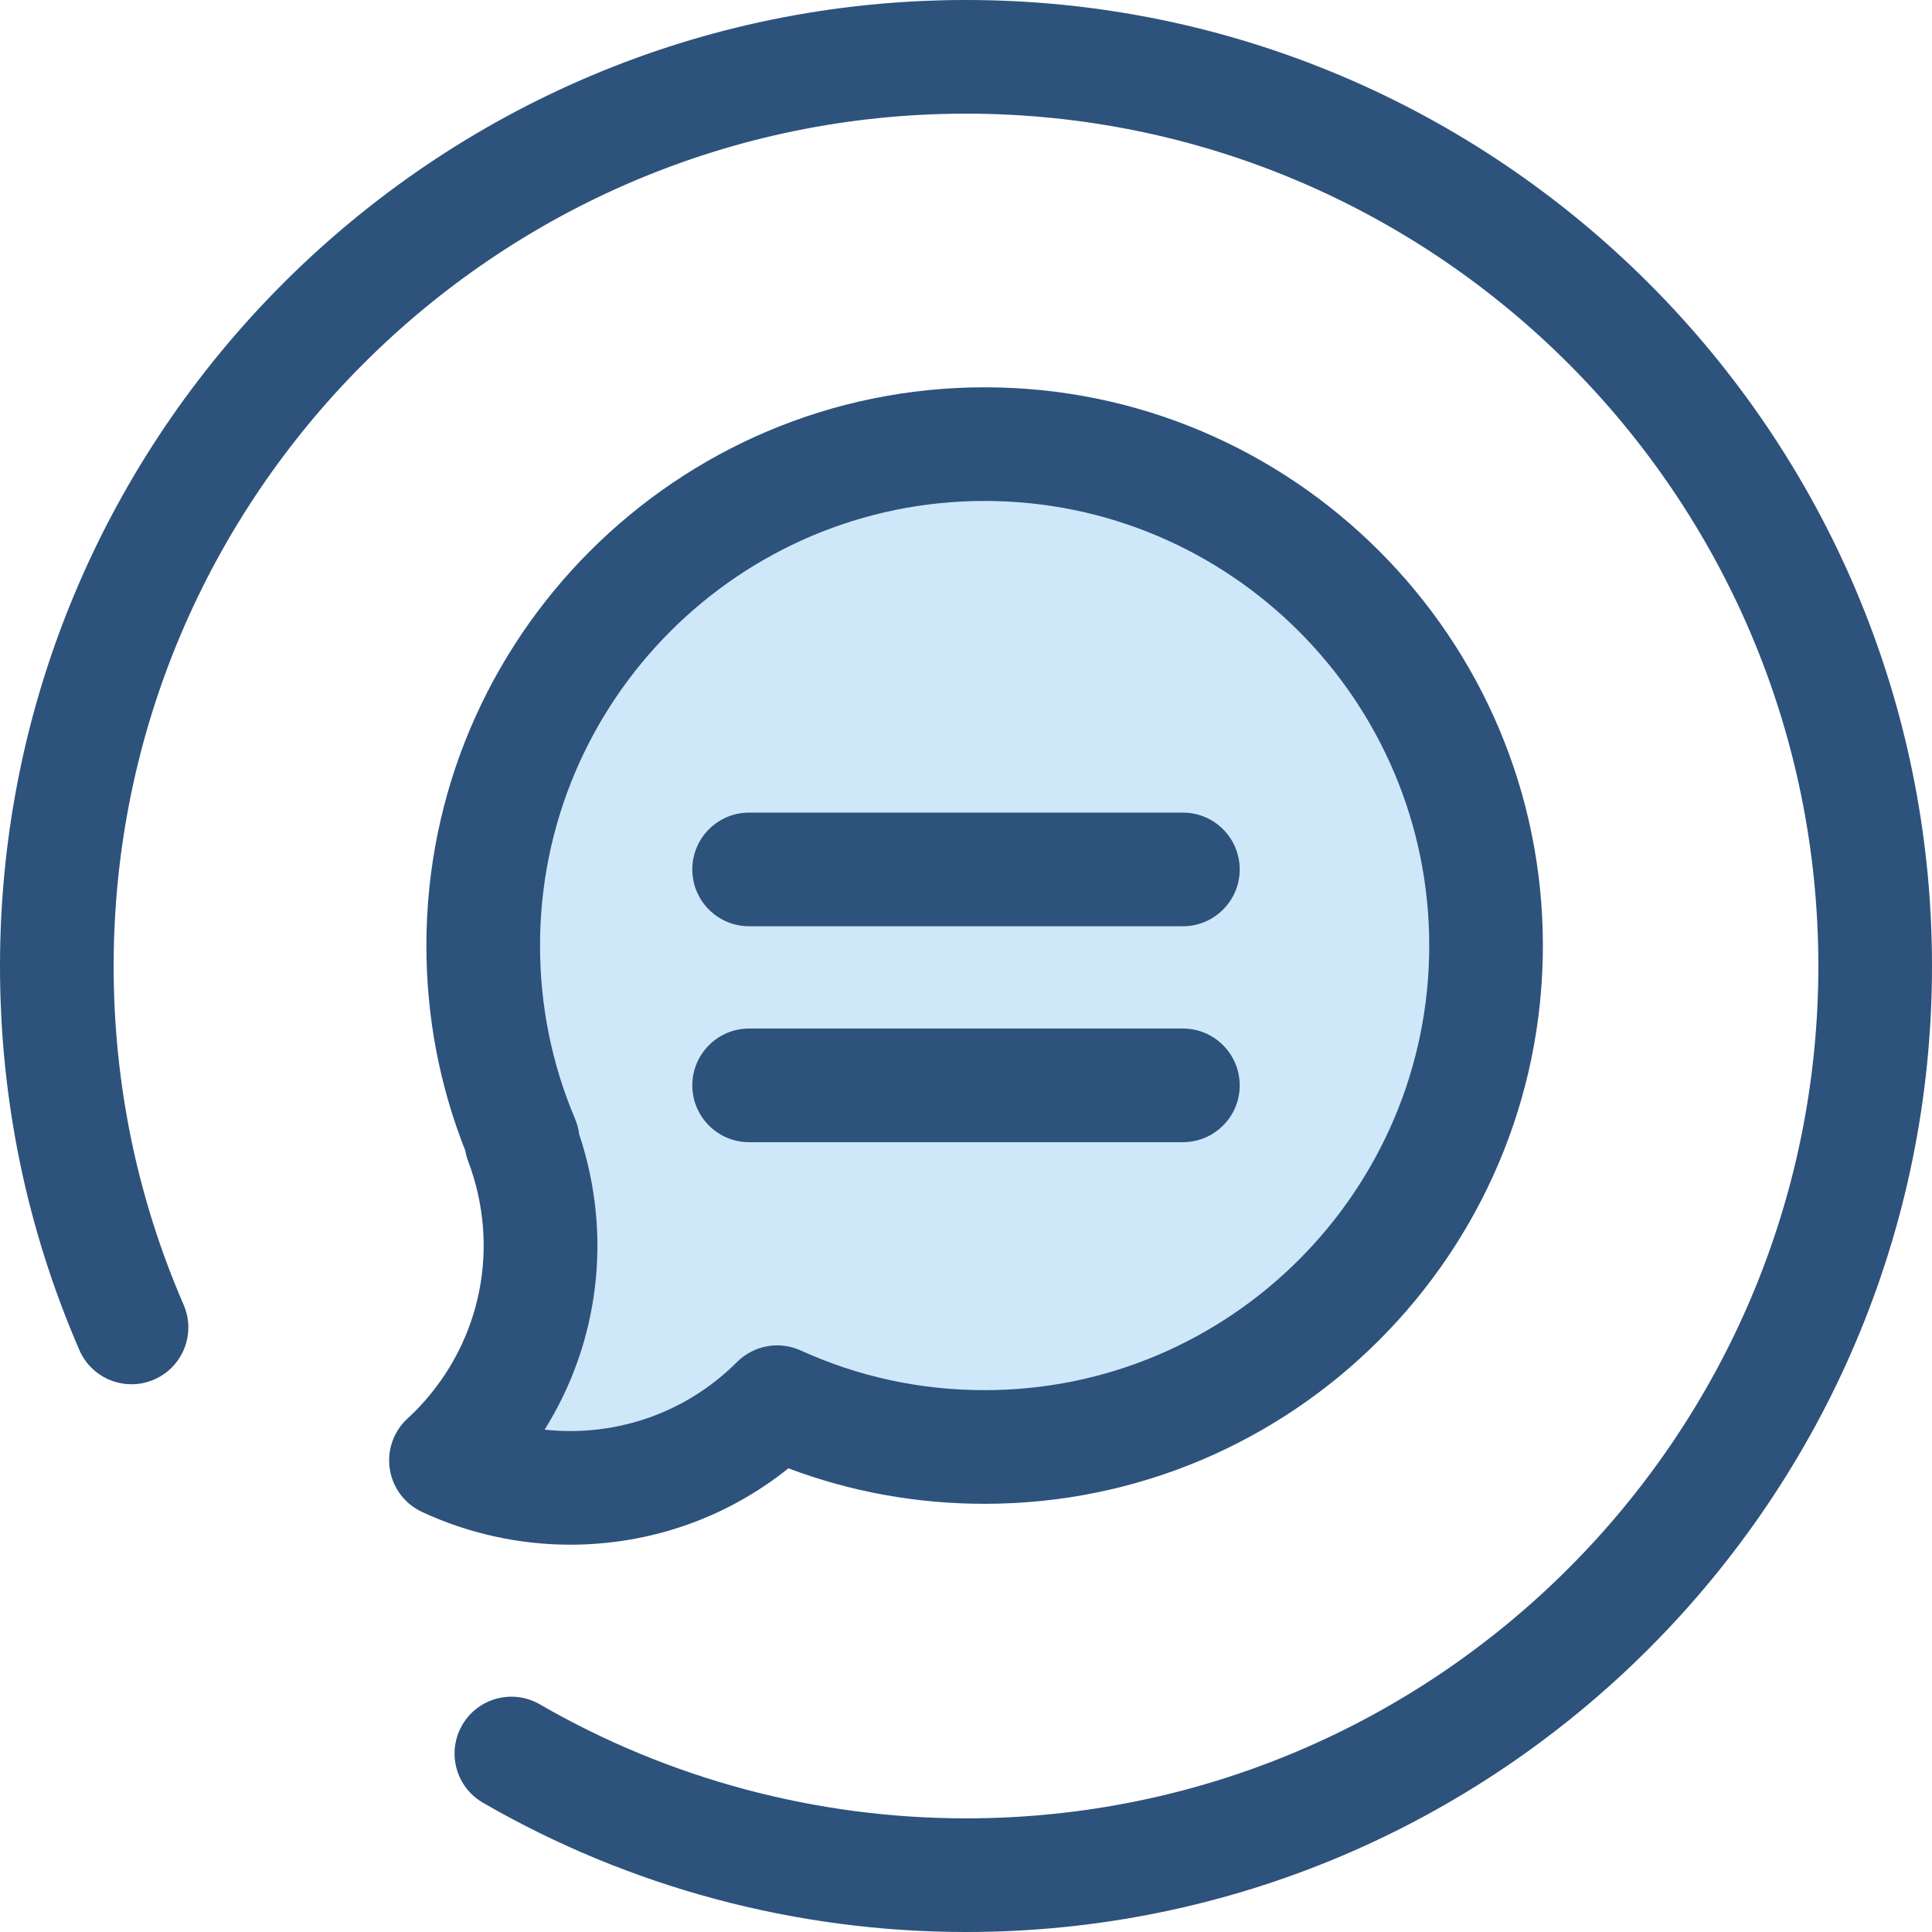
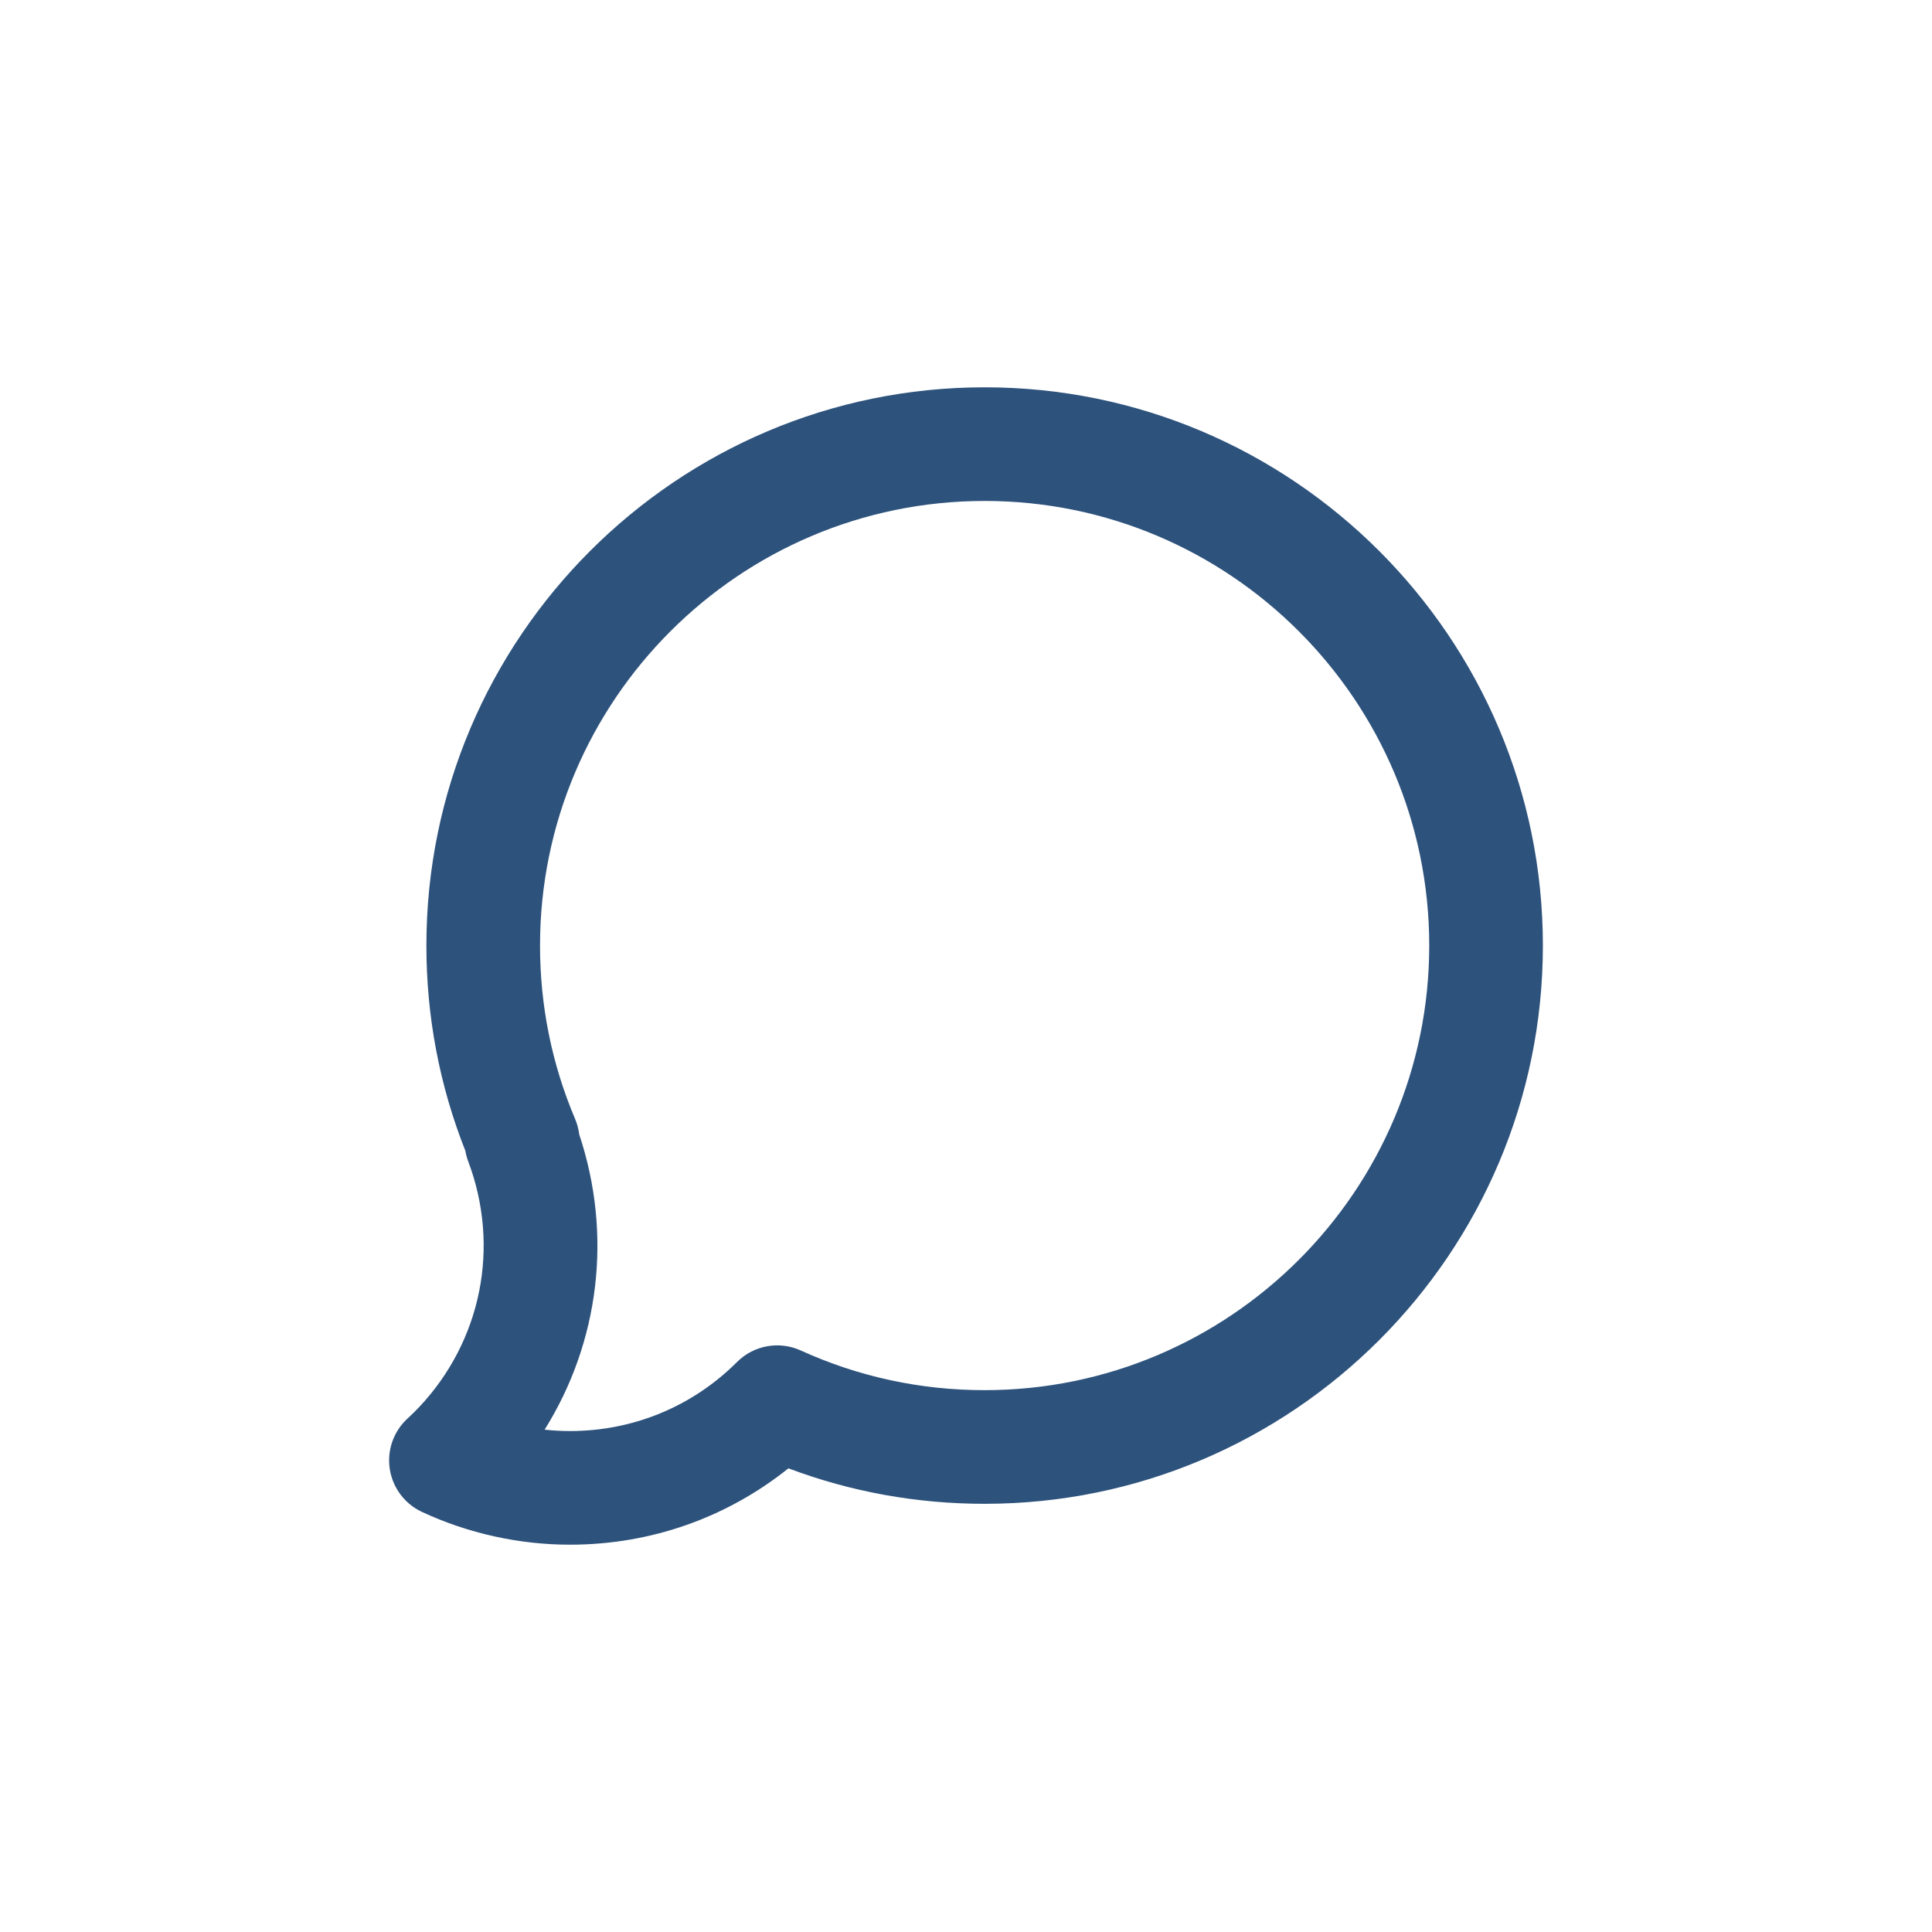
<svg xmlns="http://www.w3.org/2000/svg" height="800px" width="800px" version="1.1" id="Layer_1" viewBox="0 0 512 512" xml:space="preserve">
-   <path style="fill:#CEE8FA;" d="M260.936,117.7c-73.389,0-132.884,59.494-132.884,132.884c0,18.39,3.738,35.908,10.491,51.835  l-0.373,0.042c10.147,26.918,4.906,58.442-16.152,80.788c-1.241,1.318-2.53,2.561-3.838,3.772  c28.88,13.488,64.169,8.172,87.787-15.425c16.751,7.621,35.364,11.869,54.968,11.869c73.389,0,132.884-59.494,132.884-132.884  C393.818,177.193,334.325,117.7,260.936,117.7z" />
  <g>
    <path style="fill:#2D527C;" d="M151.063,409.359c-13.5,0-27.074-3.007-39.254-8.695c-4.545-2.122-7.733-6.367-8.507-11.323   c-0.774-4.954,0.971-9.969,4.652-13.375c1.251-1.158,2.238-2.126,3.107-3.048c16.556-17.569,21.545-42.532,13.02-65.147   c-0.343-0.91-0.593-1.84-0.754-2.78c-6.856-17.315-10.33-35.601-10.33-54.409c0-81.575,66.366-147.942,147.942-147.942   S408.88,169.005,408.88,250.582s-66.366,147.942-147.942,147.942c-17.971,0-35.418-3.158-52.001-9.4   C192.566,402.238,172.365,409.359,151.063,409.359z M144.331,378.877c2.236,0.242,4.486,0.366,6.733,0.366   c16.73,0,32.45-6.499,44.262-18.299c4.441-4.436,11.169-5.652,16.879-3.054c15.34,6.978,31.736,10.517,48.732,10.517   c64.968,0,117.825-52.856,117.825-117.825s-52.856-117.825-117.825-117.825s-117.825,52.856-117.825,117.825   c0,15.947,3.128,31.41,9.296,45.957c0.56,1.319,0.922,2.697,1.089,4.087C162.364,327.213,158.837,355.661,144.331,378.877z" />
-     <path style="fill:#2D527C;" d="M256,512c-45.006,0-89.273-11.848-128.017-34.262c-7.2-4.165-9.659-13.377-5.493-20.575   c4.165-7.2,13.377-9.659,20.576-5.493c34.164,19.765,73.216,30.213,112.934,30.213c124.552,0,225.882-101.331,225.882-225.882   S380.552,30.118,256,30.118S30.118,131.448,30.118,256c0,31.205,6.24,61.414,18.545,89.788c3.308,7.63-0.193,16.498-7.823,19.807   c-7.63,3.307-16.498-0.193-19.807-7.823C7.076,325.593,0,291.352,0,256C0,114.842,114.842,0,256,0s256,114.842,256,256   S397.158,512,256,512z" />
-     <path style="fill:#2D527C;" d="M313.475,302.691H198.527c-8.317,0-15.059-6.742-15.059-15.059s6.742-15.059,15.059-15.059h114.949   c8.317,0,15.059,6.742,15.059,15.059S321.79,302.691,313.475,302.691z" />
-     <path style="fill:#2D527C;" d="M313.475,245.468H198.527c-8.317,0-15.059-6.742-15.059-15.059c0-8.317,6.742-15.059,15.059-15.059   h114.949c8.317,0,15.059,6.742,15.059,15.059C328.534,238.726,321.79,245.468,313.475,245.468z" />
  </g>
</svg>